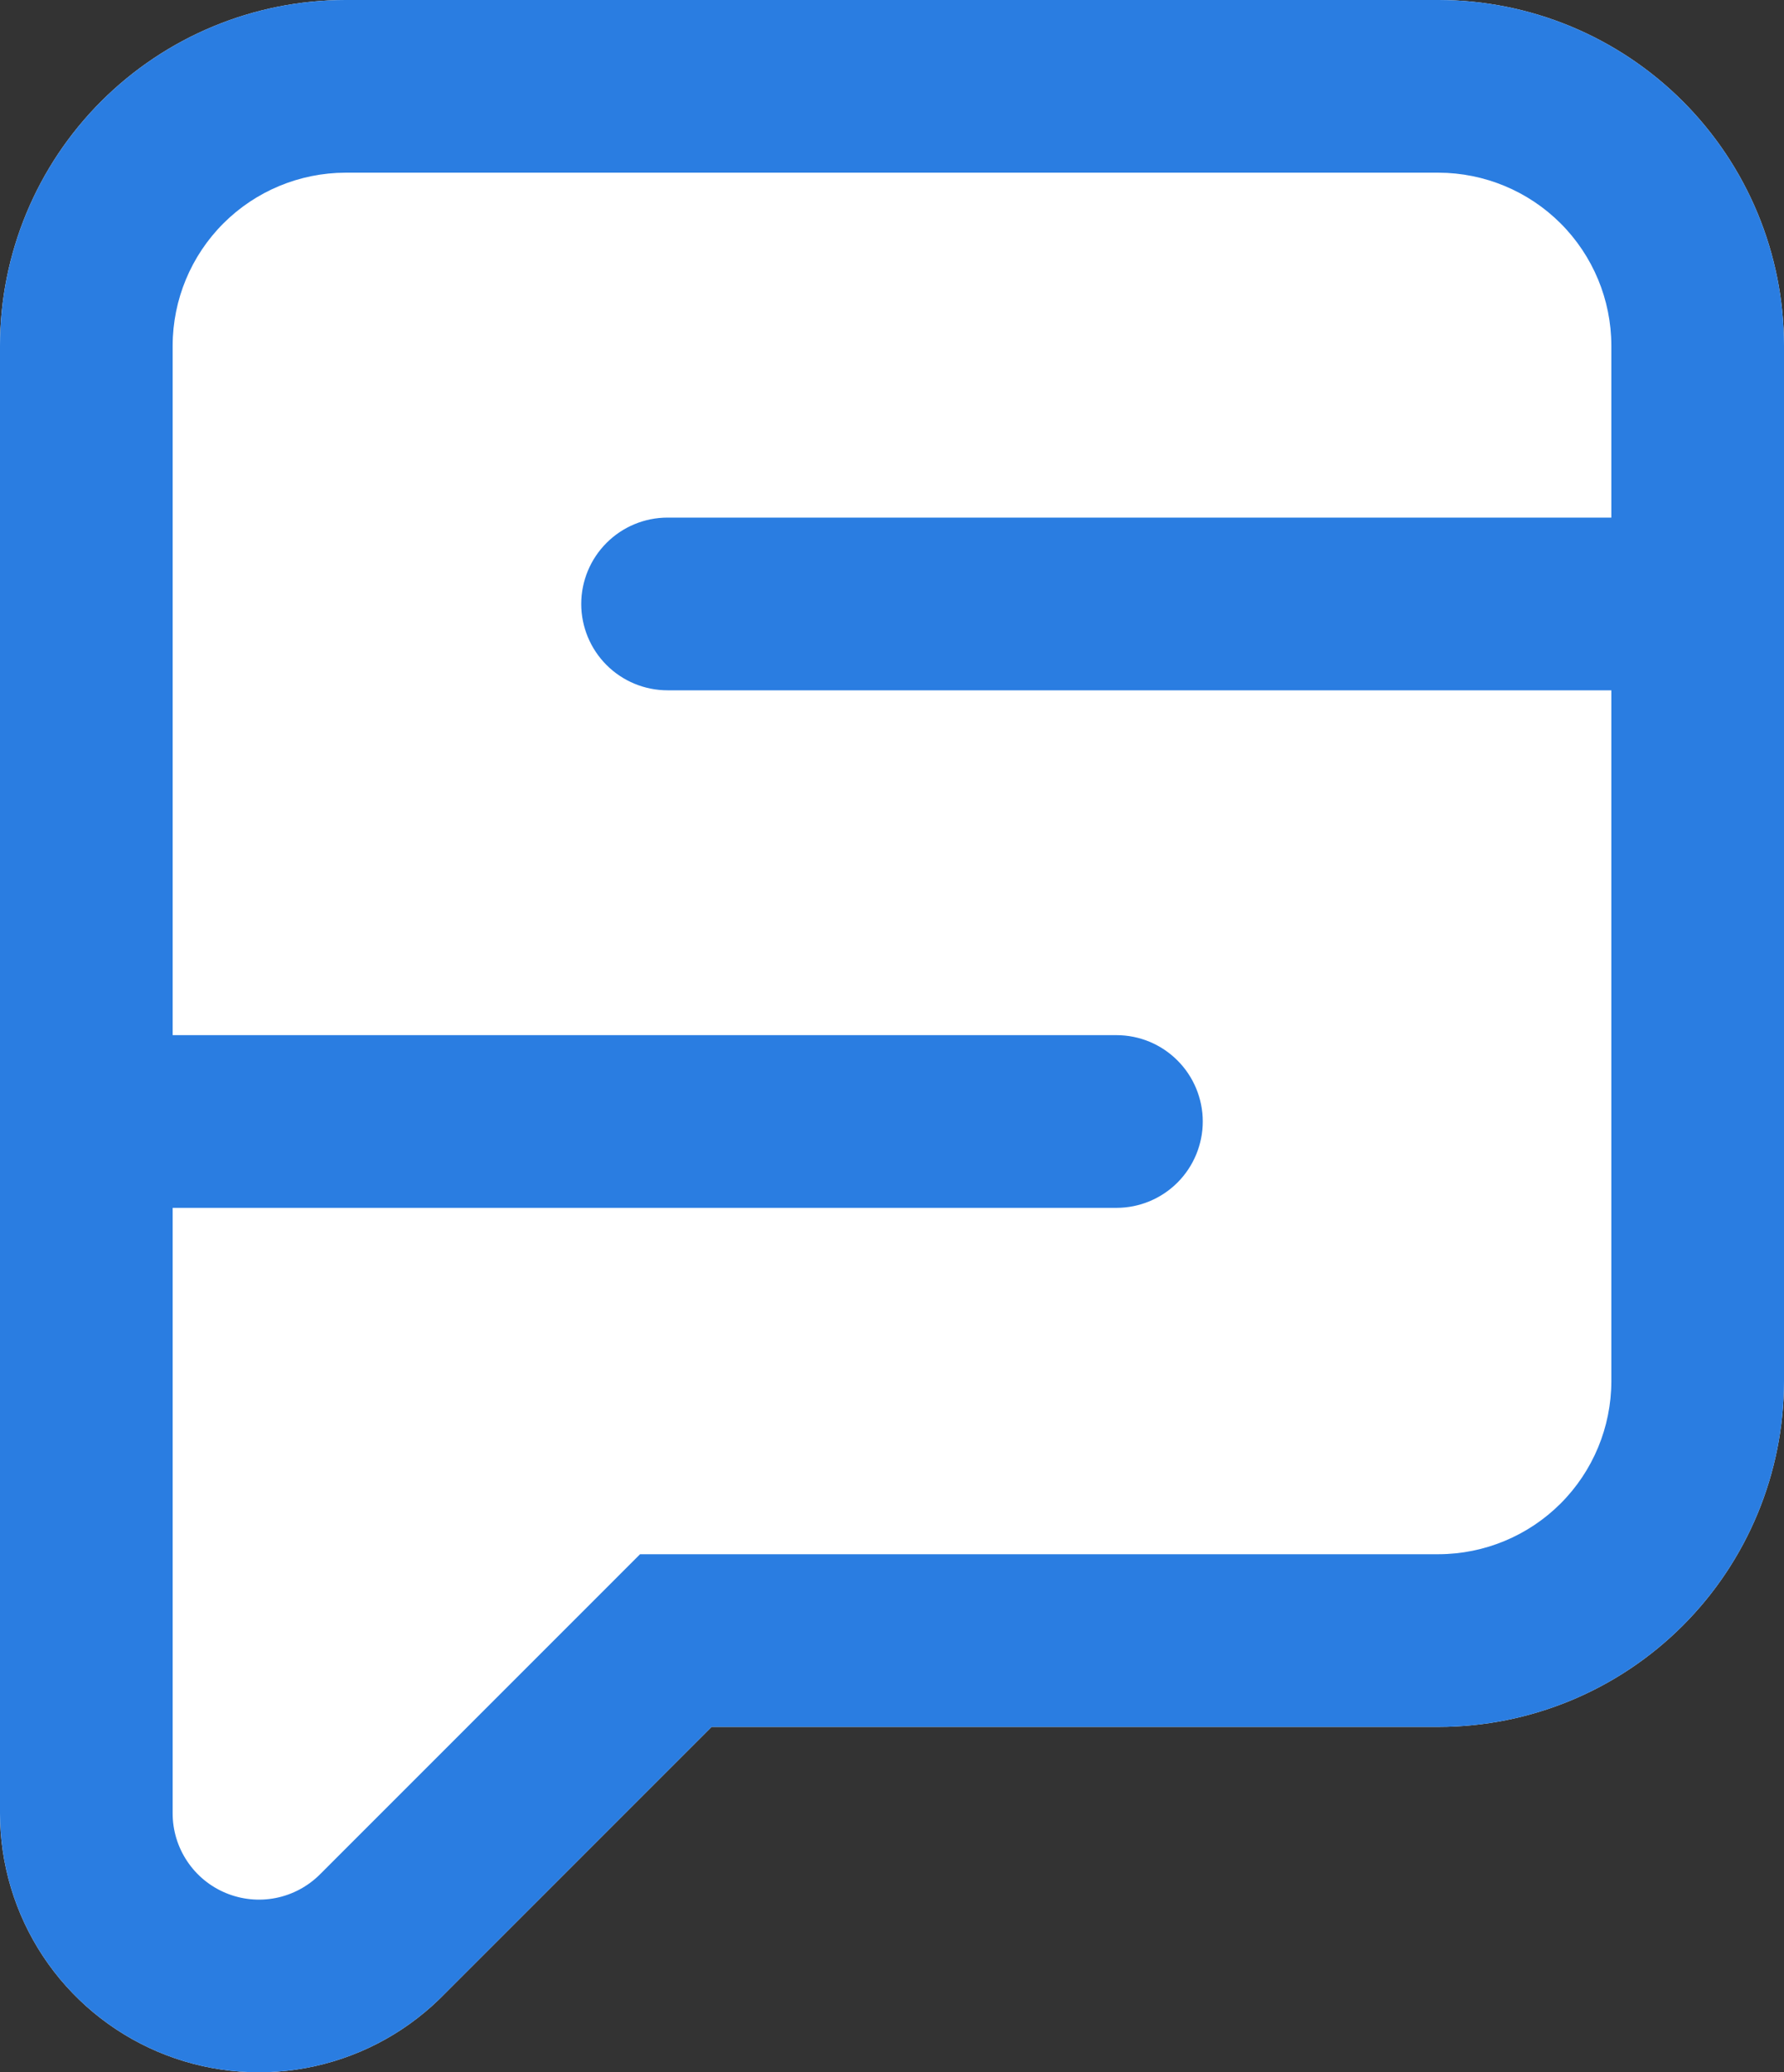
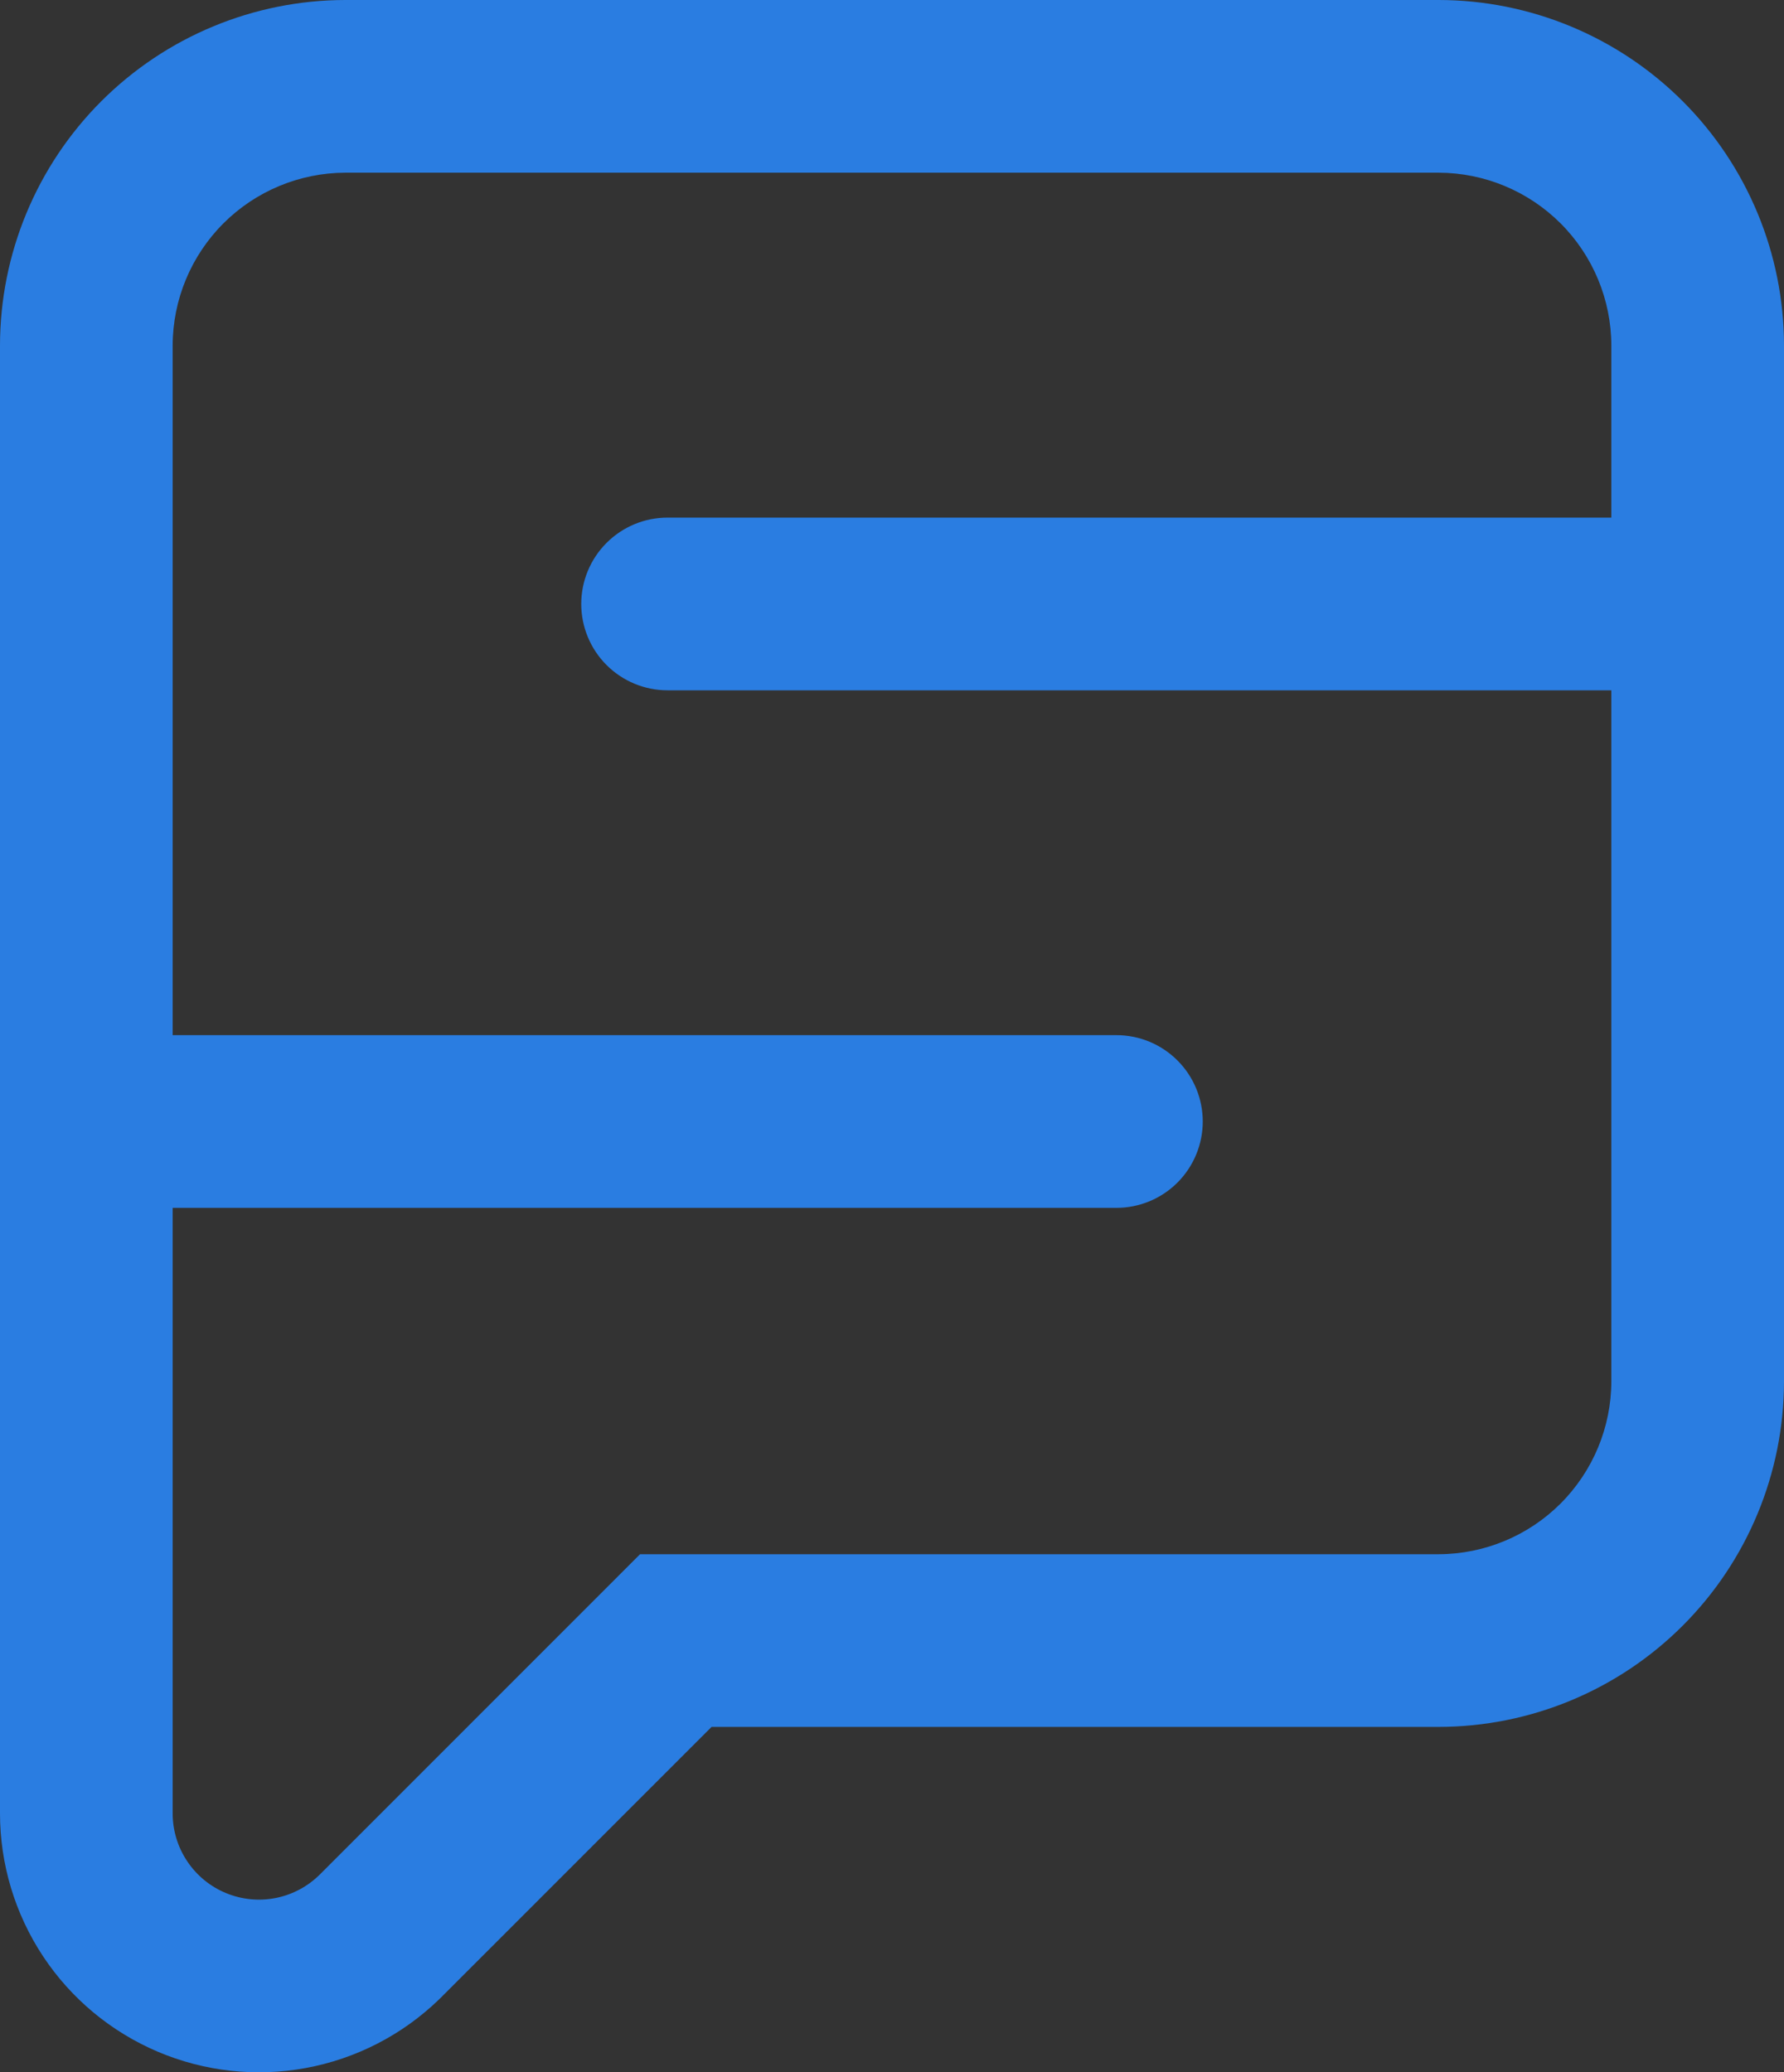
<svg xmlns="http://www.w3.org/2000/svg" width="68" height="79" viewBox="0 0 68 79" fill="none">
  <rect x="0" y="0" width="68" height="79" fill="#333333" stroke="none" />
-   <path d="M54.839 0H13.161C9.672 0.004 6.327 1.393 3.859 3.861C1.392 6.329 0.004 9.676 5.40468e-09 13.167L5.40468e-09 69.125C-6.40665e-05 71.062 0.57 72.957 1.638 74.573C2.706 76.189 4.226 77.454 6.008 78.213C7.791 78.971 9.756 79.188 11.661 78.836C13.565 78.485 15.325 77.581 16.719 76.237L16.851 76.107L27.123 65.833H54.839C58.328 65.829 61.673 64.441 64.141 61.972C66.608 59.504 67.996 56.157 68 52.666V13.167C67.996 9.676 66.608 6.329 64.141 3.861C61.673 1.393 58.328 0.004 54.839 0Z" fill="white" />
  <path d="M54.839 0H13.161C9.672 0.004 6.327 1.393 3.859 3.861C1.392 6.329 0.004 9.676 5.40468e-09 13.167L5.40468e-09 69.125C-6.40665e-05 71.062 0.57 72.957 1.638 74.573C2.706 76.189 4.226 77.454 6.008 78.213C7.791 78.971 9.756 79.188 11.661 78.836C13.565 78.485 15.325 77.581 16.719 76.237L16.851 76.107L27.123 65.833H54.839C58.328 65.829 61.673 64.441 64.141 61.972C66.608 59.504 67.996 56.157 68 52.666V13.167C67.996 9.676 66.608 6.329 64.141 3.861C61.673 1.393 58.328 0.004 54.839 0V0ZM61.419 52.666C61.414 54.411 60.719 56.082 59.486 57.316C58.253 58.549 56.582 59.245 54.839 59.25H24.397L12.198 71.453C11.738 71.914 11.152 72.227 10.513 72.355C9.875 72.482 9.213 72.416 8.612 72.167C8.01 71.918 7.496 71.496 7.135 70.954C6.773 70.413 6.58 69.776 6.581 69.125C6.581 69.087 6.581 69.052 6.581 69.015V46.046H42.555C43.428 46.046 44.264 45.699 44.881 45.082C45.498 44.464 45.845 43.627 45.845 42.754C45.845 41.881 45.498 41.044 44.881 40.427C44.264 39.809 43.428 39.462 42.555 39.462H6.581V13.167C6.586 11.422 7.281 9.751 8.514 8.517C9.747 7.284 11.418 6.589 13.161 6.583H54.839C56.582 6.589 58.253 7.284 59.486 8.517C60.719 9.751 61.414 11.422 61.419 13.167V19.732H25.445C24.573 19.732 23.736 20.079 23.119 20.697C22.502 21.314 22.155 22.151 22.155 23.024C22.155 23.897 22.502 24.734 23.119 25.352C23.736 25.969 24.573 26.316 25.445 26.316H61.419V52.666Z" fill="#2A7DE1" />
</svg>